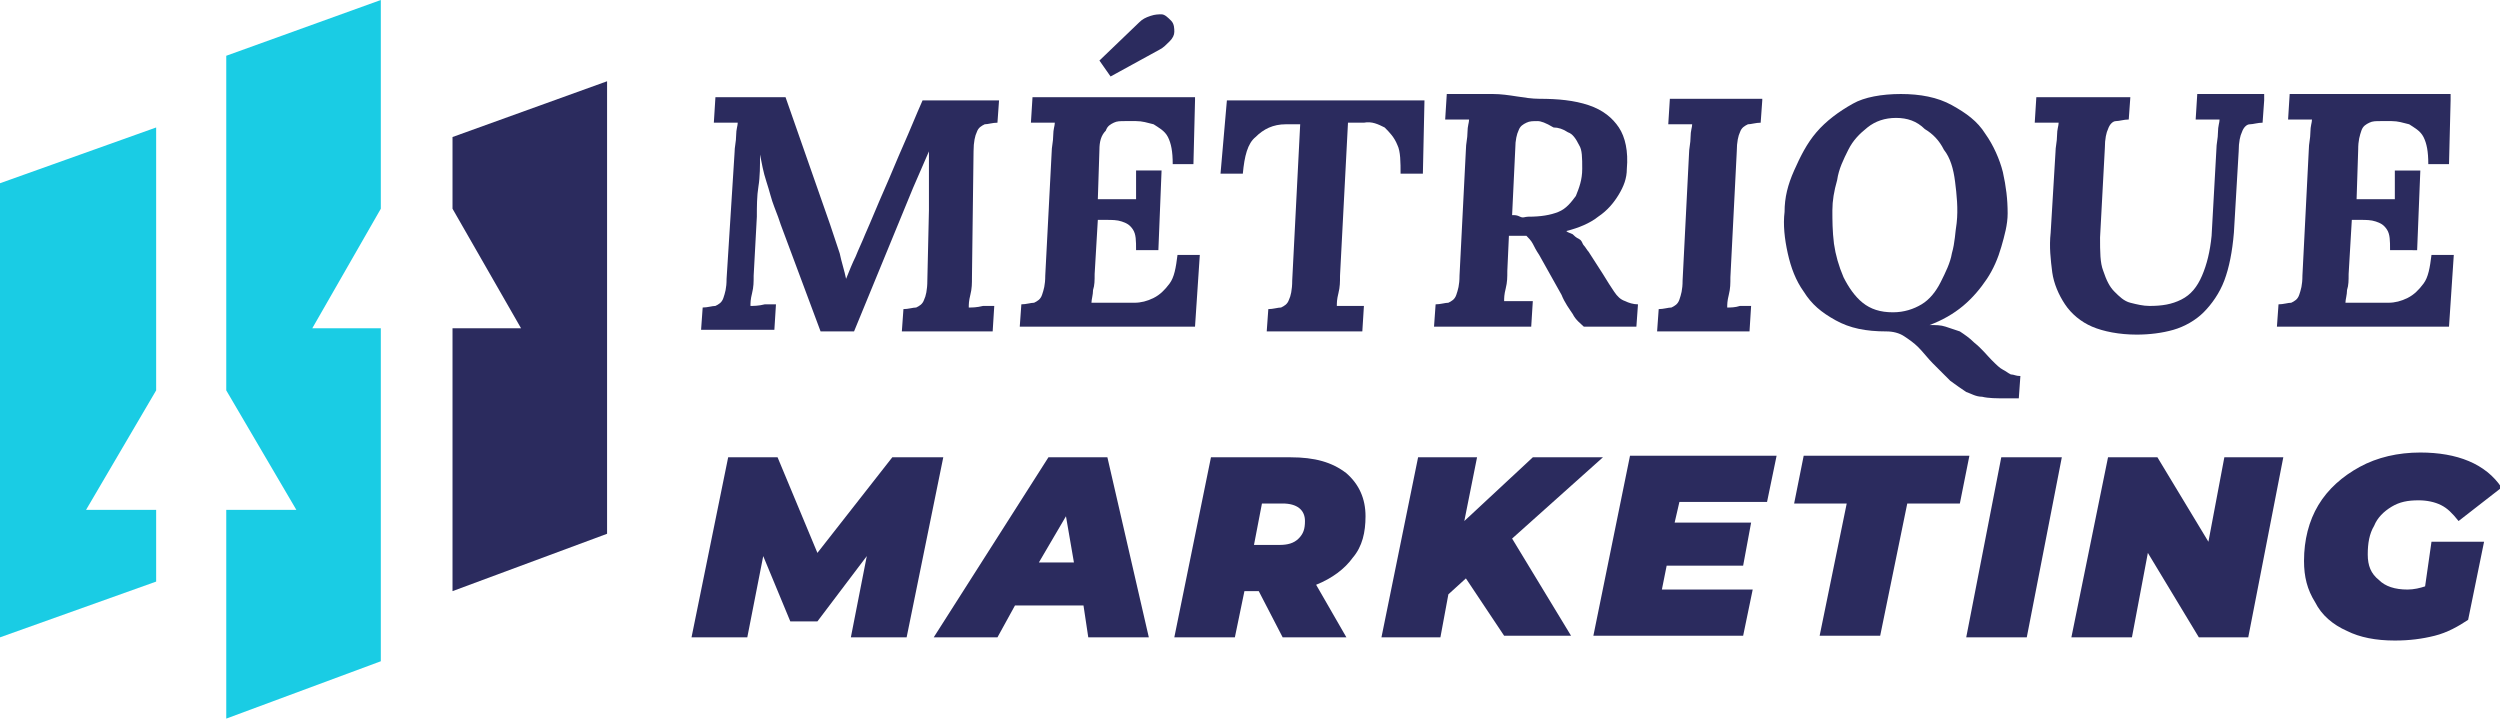
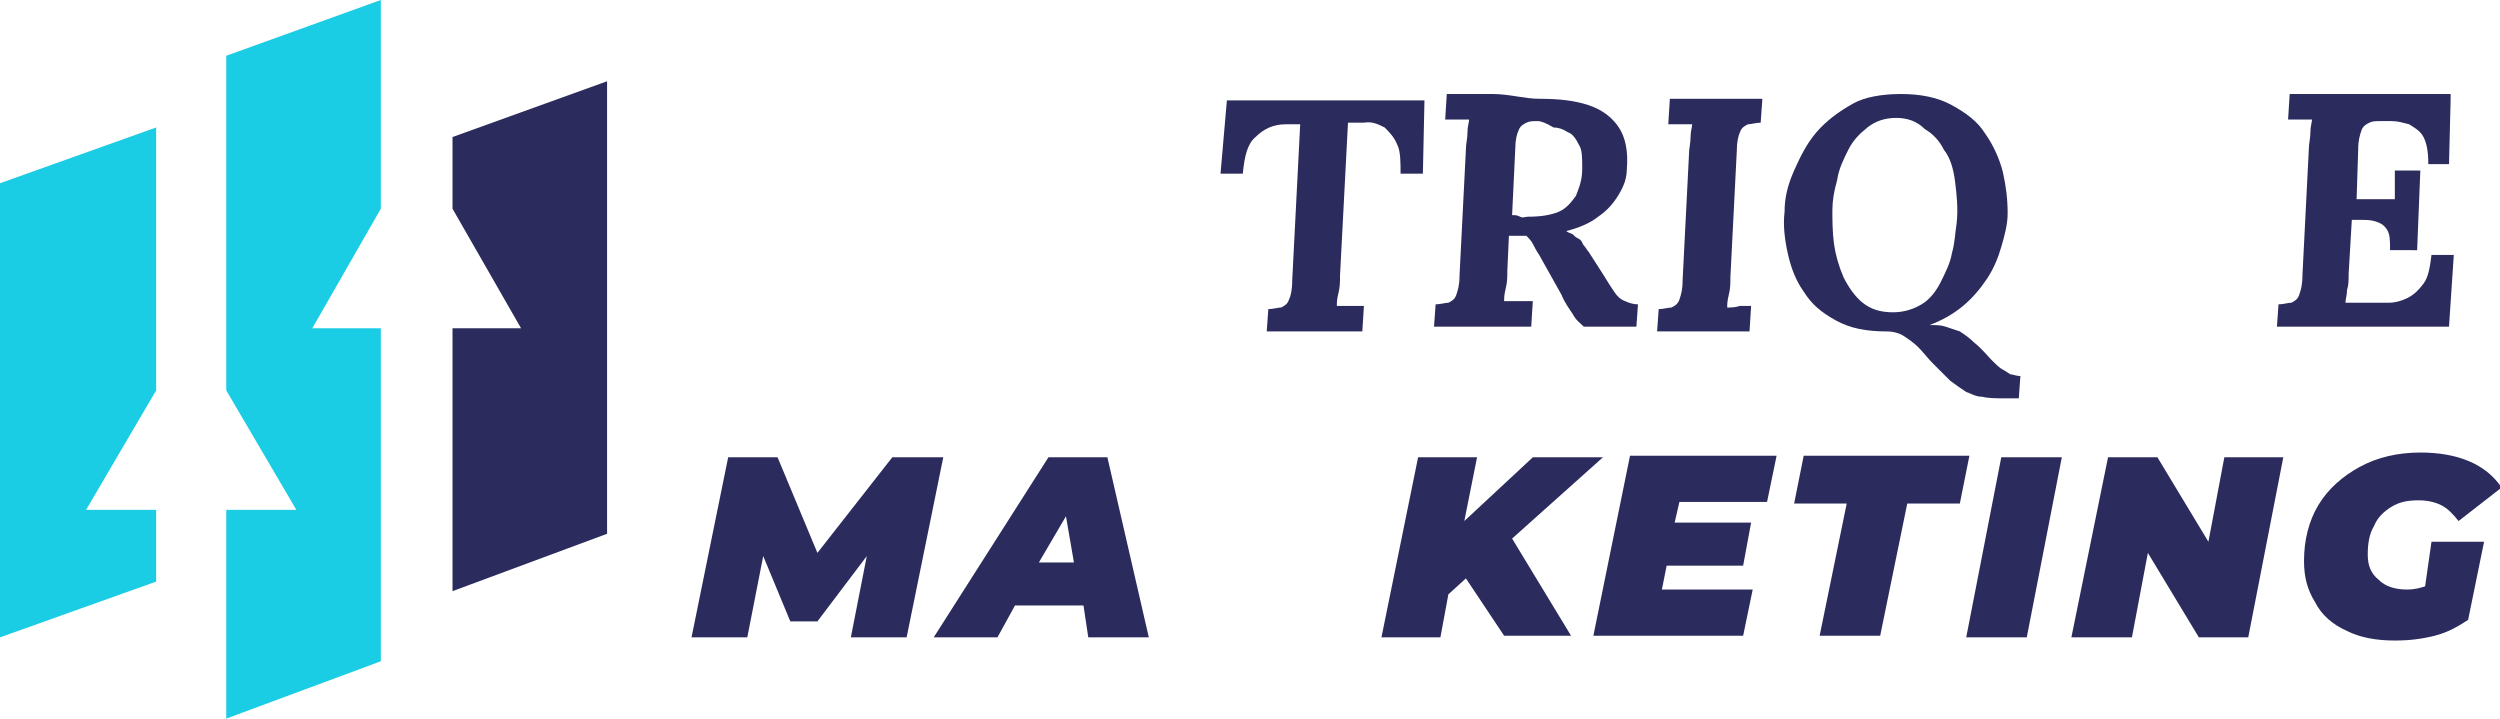
<svg xmlns="http://www.w3.org/2000/svg" version="1.1" id="Layer_1" x="0px" y="0px" width="156.9px" height="45.1px" viewBox="0 0 156.9 45.1" style="enable-background:new 0 0 156.9 45.1;" xml:space="preserve">
  <style type="text/css">
	.st0{fill:#2B2B5E;}
	.st1{fill:#1ACCE4;}
</style>
  <g>
-     <path class="st0" d="M51.5,20.8L49,14.1c-0.1-0.3-0.2-0.6-0.4-1.1c-0.2-0.5-0.3-1-0.5-1.6c-0.2-0.6-0.3-1.2-0.4-1.7h0   c0,0.7,0,1.4-0.1,2s-0.1,1.3-0.1,1.9l-0.2,3.7c0,0.4,0,0.7-0.1,1.1s-0.1,0.6-0.1,0.8c0.2,0,0.5,0,0.9-0.1c0.3,0,0.6,0,0.7,0   l-0.1,1.6H44l0.1-1.4c0.3,0,0.6-0.1,0.8-0.1c0.2-0.1,0.4-0.2,0.5-0.5s0.2-0.6,0.2-1.2l0.5-7.9c0-0.4,0.1-0.7,0.1-1.1   s0.1-0.6,0.1-0.8c-0.2,0-0.5,0-0.8,0c-0.3,0-0.6,0-0.7,0l0.1-1.6h4.4l2.8,8c0.2,0.6,0.4,1.2,0.6,1.8c0.1,0.5,0.3,1.1,0.4,1.6h0   c0.2-0.5,0.4-1,0.6-1.4c0.2-0.5,0.4-0.9,0.6-1.4c0.4-0.9,0.8-1.9,1.2-2.8c0.4-0.9,0.8-1.9,1.2-2.8c0.4-0.9,0.8-1.9,1.2-2.8h4.8   l-0.1,1.4c-0.3,0-0.6,0.1-0.8,0.1c-0.2,0.1-0.4,0.2-0.5,0.5c-0.1,0.2-0.2,0.6-0.2,1.2l-0.1,7.9c0,0.4,0,0.7-0.1,1.1   s-0.1,0.6-0.1,0.8c0.2,0,0.5,0,0.9-0.1c0.3,0,0.6,0,0.7,0l-0.1,1.6h-5.7l0.1-1.4c0.3,0,0.6-0.1,0.8-0.1c0.2-0.1,0.4-0.2,0.5-0.5   c0.1-0.2,0.2-0.6,0.2-1.2l0.1-4.4c0-0.2,0-0.5,0-0.9c0-0.4,0-0.9,0-1.4c0-0.5,0-1,0-1.4h0l-1,2.3l-3.7,9H51.5z" />
-     <path class="st0" d="M75,6.3l-0.1,4h-1.3c0-0.8-0.1-1.3-0.3-1.7s-0.6-0.6-0.9-0.8c-0.4-0.1-0.7-0.2-1.1-0.2l-0.7,0   c-0.3,0-0.5,0-0.7,0.1c-0.2,0.1-0.4,0.2-0.5,0.5C69.1,8.5,69,8.9,69,9.4l-0.1,3.1h2.4c0-0.2,0-0.4,0-0.6c0-0.2,0-0.4,0-0.6   c0-0.2,0-0.4,0-0.6h1.6l-0.2,5h-1.4c0-0.6,0-1-0.2-1.3c-0.2-0.3-0.4-0.4-0.7-0.5s-0.6-0.1-1-0.1l-0.5,0l-0.2,3.4c0,0.4,0,0.7-0.1,1   c0,0.3-0.1,0.6-0.1,0.8h2.7c0.4,0,0.8-0.1,1.2-0.3c0.4-0.2,0.7-0.5,1-0.9c0.3-0.4,0.4-1,0.5-1.8h1.4l-0.3,4.5H64l0.1-1.4   c0.3,0,0.6-0.1,0.8-0.1c0.2-0.1,0.4-0.2,0.5-0.5s0.2-0.6,0.2-1.2L66,9.6c0-0.4,0.1-0.7,0.1-1.1s0.1-0.6,0.1-0.8c-0.2,0-0.5,0-0.8,0   s-0.6,0-0.7,0l0.1-1.6H75z M69.7,4.8l-0.7-1l2.5-2.4c0.2-0.2,0.4-0.3,0.7-0.4s0.5-0.1,0.7-0.1c0.2,0,0.4,0.2,0.6,0.4   c0.2,0.2,0.2,0.5,0.2,0.7c0,0.2-0.1,0.4-0.3,0.6S73,3,72.8,3.1L69.7,4.8z" />
    <path class="st0" d="M89.4,6.3l-0.1,4.6h-1.4c0-0.7,0-1.4-0.2-1.8c-0.2-0.5-0.5-0.8-0.8-1.1c-0.4-0.2-0.8-0.4-1.3-0.3h-1l-0.5,9.6   c0,0.4,0,0.7-0.1,1.1s-0.1,0.6-0.1,0.8c0.2,0,0.3,0,0.6,0c0.2,0,0.4,0,0.6,0c0.2,0,0.4,0,0.5,0l-0.1,1.6h-6l0.1-1.4   c0.3,0,0.6-0.1,0.8-0.1c0.2-0.1,0.4-0.2,0.5-0.5c0.1-0.2,0.2-0.6,0.2-1.2l0.5-9.8h-0.9c-0.8,0-1.4,0.3-1.9,0.8   C78.3,9,78.1,9.8,78,10.9h-1.4L77,6.3H89.4z" />
    <path class="st0" d="M96.6,6.2c1.2,0,2.2,0.1,3.1,0.4c0.9,0.3,1.5,0.8,1.9,1.4c0.4,0.6,0.6,1.5,0.5,2.6c0,0.6-0.2,1.1-0.5,1.6   c-0.3,0.5-0.7,1-1.3,1.4c-0.5,0.4-1.2,0.7-2,0.9c0.1,0.1,0.2,0.1,0.4,0.2c0.1,0.1,0.2,0.2,0.4,0.3s0.2,0.3,0.3,0.4s0.2,0.3,0.3,0.4   l0.9,1.4c0.3,0.5,0.5,0.8,0.7,1.1s0.4,0.5,0.7,0.6c0.2,0.1,0.5,0.2,0.8,0.2l-0.1,1.4h-3.3c-0.2-0.2-0.5-0.4-0.7-0.8   c-0.2-0.3-0.5-0.7-0.7-1.2l-1.4-2.5c-0.2-0.3-0.3-0.5-0.4-0.7c-0.1-0.2-0.3-0.4-0.4-0.5c-0.1,0-0.3,0-0.4,0s-0.2,0-0.3,0   s-0.2,0-0.4,0l-0.1,2.2c0,0.4,0,0.7-0.1,1.1s-0.1,0.6-0.1,0.8c0.2,0,0.3,0,0.6,0c0.2,0,0.5,0,0.7,0c0.2,0,0.4,0,0.5,0l-0.1,1.6   h-6.1l0.1-1.4c0.3,0,0.6-0.1,0.8-0.1c0.2-0.1,0.4-0.2,0.5-0.5s0.2-0.6,0.2-1.2l0.4-7.9c0-0.4,0.1-0.7,0.1-1.1s0.1-0.6,0.1-0.8   c-0.2,0-0.5,0-0.8,0s-0.6,0-0.7,0l0.1-1.6c1,0,1.9,0,2.9,0S95.7,6.2,96.6,6.2z M96.5,7.6c-0.3,0-0.5,0-0.7,0.1   c-0.2,0.1-0.4,0.2-0.5,0.5c-0.1,0.2-0.2,0.6-0.2,1.1l-0.2,4.2c0.2,0,0.3,0,0.5,0.1s0.3,0,0.5,0c0.8,0,1.4-0.1,1.9-0.3   c0.5-0.2,0.8-0.6,1.1-1c0.2-0.5,0.4-1,0.4-1.7c0-0.7,0-1.2-0.2-1.5c-0.2-0.4-0.4-0.7-0.7-0.8c-0.3-0.2-0.6-0.3-0.9-0.3   C97,7.7,96.7,7.6,96.5,7.6z" />
    <path class="st0" d="M110.6,6.3l-0.1,1.4c-0.3,0-0.6,0.1-0.8,0.1c-0.2,0.1-0.4,0.2-0.5,0.5c-0.1,0.2-0.2,0.6-0.2,1.2l-0.4,7.9   c0,0.4,0,0.7-0.1,1.1s-0.1,0.6-0.1,0.8c0.2,0,0.5,0,0.8-0.1c0.3,0,0.6,0,0.7,0l-0.1,1.6H104l0.1-1.4c0.3,0,0.6-0.1,0.8-0.1   c0.2-0.1,0.4-0.2,0.5-0.5s0.2-0.6,0.2-1.2l0.4-7.9c0-0.4,0.1-0.7,0.1-1.1s0.1-0.6,0.1-0.8c-0.2,0-0.5,0-0.8,0s-0.6,0-0.7,0l0.1-1.6   H110.6z" />
    <path class="st0" d="M119.3,5.9c1.2,0,2.3,0.2,3.2,0.7c0.9,0.5,1.6,1,2.1,1.8c0.5,0.7,0.9,1.6,1.1,2.4c0.2,0.9,0.3,1.7,0.3,2.6   c0,0.7-0.2,1.4-0.4,2.1c-0.2,0.7-0.5,1.4-0.9,2c-0.4,0.6-0.9,1.2-1.5,1.7c-0.6,0.5-1.3,0.9-2.1,1.2v0c0.4,0,0.7,0,1,0.1   s0.6,0.2,0.9,0.3c0.3,0.2,0.6,0.4,0.9,0.7c0.5,0.4,0.8,0.8,1.1,1.1c0.3,0.3,0.5,0.5,0.7,0.6c0.2,0.1,0.3,0.2,0.5,0.3   c0.2,0,0.3,0.1,0.6,0.1l-0.1,1.4h-0.8c-0.6,0-1.1,0-1.5-0.1c-0.4,0-0.7-0.2-1-0.3c-0.3-0.2-0.6-0.4-1-0.7c-0.4-0.4-0.8-0.8-1.1-1.1   s-0.6-0.7-0.9-1c-0.3-0.3-0.6-0.5-0.9-0.7c-0.3-0.2-0.7-0.3-1.1-0.3c-1.3,0-2.3-0.2-3.2-0.7s-1.5-1-2-1.8c-0.5-0.7-0.8-1.5-1-2.4   c-0.2-0.9-0.3-1.8-0.2-2.6c0-0.9,0.2-1.7,0.6-2.6s0.8-1.7,1.4-2.4c0.6-0.7,1.4-1.3,2.3-1.8C117,6.1,118.1,5.9,119.3,5.9z M119,7.4   c-0.7,0-1.3,0.2-1.8,0.6c-0.5,0.4-0.9,0.8-1.2,1.4c-0.3,0.6-0.6,1.2-0.7,1.9c-0.2,0.7-0.3,1.3-0.3,1.9c0,0.6,0,1.3,0.1,2.1   c0.1,0.7,0.3,1.4,0.6,2.1c0.3,0.6,0.7,1.2,1.2,1.6c0.5,0.4,1.1,0.6,1.9,0.6c0.7,0,1.3-0.2,1.8-0.5c0.5-0.3,0.9-0.8,1.2-1.4   c0.3-0.6,0.6-1.2,0.7-1.8c0.2-0.7,0.2-1.3,0.3-1.9c0.1-0.9,0-1.8-0.1-2.6c-0.1-0.8-0.3-1.5-0.7-2c-0.3-0.6-0.7-1-1.2-1.3   C120.3,7.6,119.7,7.4,119,7.4z" />
-     <path class="st0" d="M142.1,6.3l-0.1,1.4c-0.3,0-0.6,0.1-0.8,0.1s-0.4,0.2-0.5,0.5c-0.1,0.2-0.2,0.6-0.2,1.2l-0.3,5.1   c-0.1,1.2-0.3,2.2-0.6,3s-0.8,1.5-1.3,2c-0.5,0.5-1.2,0.9-1.9,1.1c-0.7,0.2-1.5,0.3-2.3,0.3c-1.1,0-2.1-0.2-2.8-0.5   c-0.7-0.3-1.3-0.8-1.7-1.4c-0.4-0.6-0.7-1.3-0.8-2c-0.1-0.8-0.2-1.6-0.1-2.5l0.3-5c0-0.4,0.1-0.7,0.1-1.1s0.1-0.6,0.1-0.8   c-0.2,0-0.5,0-0.8,0c-0.3,0-0.6,0-0.7,0l0.1-1.6h5.9l-0.1,1.4c-0.3,0-0.6,0.1-0.8,0.1s-0.4,0.2-0.5,0.5c-0.1,0.2-0.2,0.6-0.2,1.2   l-0.3,5.6c0,0.9,0,1.6,0.2,2.1c0.2,0.6,0.4,1,0.7,1.3c0.3,0.3,0.6,0.6,1,0.7c0.4,0.1,0.8,0.2,1.2,0.2c0.8,0,1.4-0.1,2-0.4   c0.6-0.3,1-0.8,1.3-1.5c0.3-0.7,0.5-1.5,0.6-2.5l0.3-5.4c0-0.4,0.1-0.7,0.1-1.1s0.1-0.6,0.1-0.8c-0.2,0-0.5,0-0.8,0   c-0.3,0-0.6,0-0.7,0l0.1-1.6H142.1z" />
    <path class="st0" d="M153.8,6.3l-0.1,4h-1.3c0-0.8-0.1-1.3-0.3-1.7s-0.6-0.6-0.9-0.8c-0.4-0.1-0.7-0.2-1.1-0.2l-0.7,0   c-0.3,0-0.5,0-0.7,0.1c-0.2,0.1-0.4,0.2-0.5,0.5c-0.1,0.3-0.2,0.6-0.2,1.2l-0.1,3.1h2.4c0-0.2,0-0.4,0-0.6c0-0.2,0-0.4,0-0.6   c0-0.2,0-0.4,0-0.6h1.6l-0.2,5H150c0-0.6,0-1-0.2-1.3c-0.2-0.3-0.4-0.4-0.7-0.5s-0.6-0.1-1-0.1l-0.5,0l-0.2,3.4c0,0.4,0,0.7-0.1,1   c0,0.3-0.1,0.6-0.1,0.8h2.7c0.4,0,0.8-0.1,1.2-0.3c0.4-0.2,0.7-0.5,1-0.9c0.3-0.4,0.4-1,0.5-1.8h1.4l-0.3,4.5h-10.8l0.1-1.4   c0.3,0,0.6-0.1,0.8-0.1c0.2-0.1,0.4-0.2,0.5-0.5s0.2-0.6,0.2-1.2l0.4-7.9c0-0.4,0.1-0.7,0.1-1.1s0.1-0.6,0.1-0.8   c-0.2,0-0.5,0-0.8,0s-0.6,0-0.7,0l0.1-1.6H153.8z" />
    <path class="st0" d="M59.2,28.7L56.9,40h-3.5l1-5.1L51.3,39h-1.7l-1.7-4.1l-1,5.1h-3.5l2.3-11.3h3.1l2.5,6l4.7-6H59.2z" />
    <path class="st0" d="M68,38h-4.3l-1.1,2h-4l7.2-11.3h3.7L72.1,40h-3.8L68,38z M67.4,35.3l-0.5-2.9l-1.7,2.9H67.4z" />
-     <path class="st0" d="M84.9,35c-0.5,0.7-1.3,1.3-2.3,1.7l1.9,3.3h-4L79,37.1h-0.9L77.5,40h-3.8L76,28.7H81c1.5,0,2.6,0.3,3.5,1   c0.8,0.7,1.2,1.6,1.2,2.7C85.7,33.4,85.5,34.3,84.9,35z M80.5,31.6h-1.3l-0.5,2.6h1.6c0.5,0,0.9-0.1,1.2-0.4   c0.3-0.3,0.4-0.6,0.4-1.1C81.9,32,81.4,31.6,80.5,31.6z" />
    <path class="st0" d="M94.9,33.8l3.7,6.1h-4.2L92,36.3l-1.1,1L90.4,40h-3.7L89,28.7h3.7l-0.8,4l4.3-4h4.4L94.9,33.8z" />
    <path class="st0" d="M105.4,31.5l-0.3,1.3h4.8l-0.5,2.7h-4.8l-0.3,1.5h5.7l-0.6,2.9H100l2.3-11.3h9.2l-0.6,2.9H105.4z" />
    <path class="st0" d="M115.9,31.6h-3.3l0.6-3h10.4l-0.6,3h-3.3l-1.7,8.3h-3.8L115.9,31.6z" />
    <path class="st0" d="M125.6,28.7h3.8L127.2,40h-3.8L125.6,28.7z" />
    <path class="st0" d="M143.3,28.7L141.1,40H138l-3.2-5.3l-1,5.3H130l2.3-11.3h3.1l3.2,5.3l1-5.3H143.3z" />
    <path class="st0" d="M152.6,34h3.3l-1,4.9c-0.6,0.4-1.3,0.8-2.1,1c-0.8,0.2-1.6,0.3-2.5,0.3c-1.2,0-2.2-0.2-3-0.6   c-0.9-0.4-1.6-1-2-1.8c-0.5-0.8-0.7-1.6-0.7-2.6c0-1.3,0.3-2.5,0.9-3.5c0.6-1,1.5-1.8,2.6-2.4c1.1-0.6,2.4-0.9,3.8-0.9   c2.3,0,4.1,0.7,5.1,2.2l-2.7,2.1c-0.4-0.5-0.7-0.8-1.1-1c-0.4-0.2-0.9-0.3-1.4-0.3c-0.7,0-1.2,0.1-1.7,0.4   c-0.5,0.3-0.9,0.7-1.1,1.2c-0.3,0.5-0.4,1.1-0.4,1.8c0,0.7,0.2,1.2,0.7,1.6c0.4,0.4,1,0.6,1.8,0.6c0.4,0,0.8-0.1,1.1-0.2L152.6,34z   " />
  </g>
  <g>
    <polygon class="st1" points="23.9,13.1 19.6,20.6 23.9,20.6 23.9,41.5 14.2,45.1 14.2,32 18.6,32 14.2,24.5 14.2,3.5 23.9,0  " />
    <polygon class="st1" points="9.8,24.5 5.4,32 9.8,32 9.8,36.5 0,40 0,11.5 9.8,8  " />
    <polygon class="st0" points="38.1,5.1 38.1,33.5 28.4,37.1 28.4,20.6 32.7,20.6 28.4,13.1 28.4,8.6  " />
  </g>
</svg>